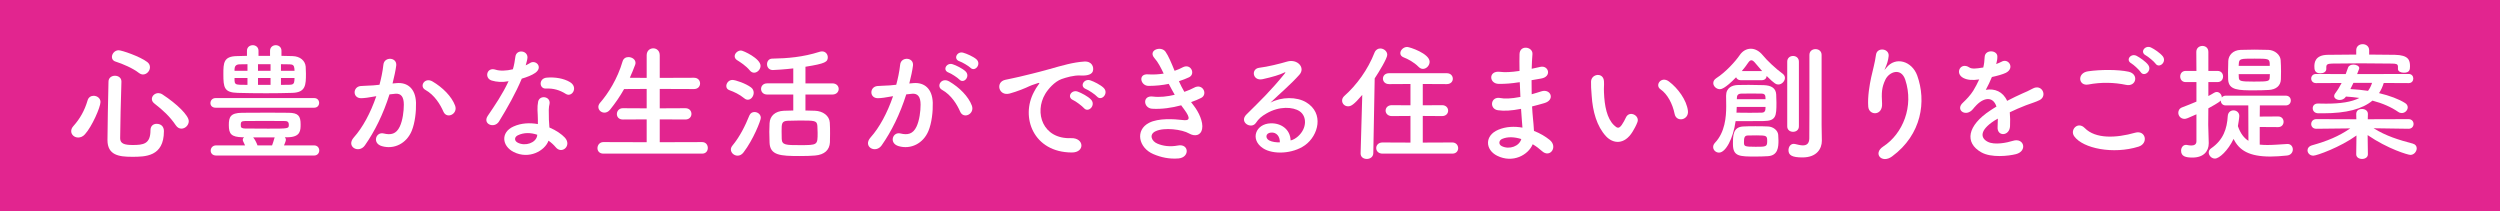
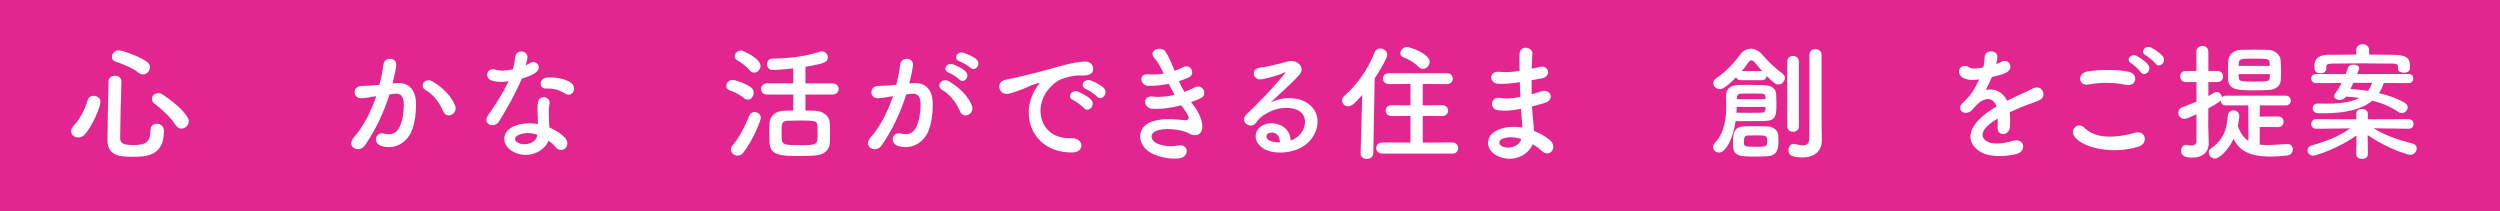
<svg xmlns="http://www.w3.org/2000/svg" version="1.1" id="レイヤー_1" x="0px" y="0px" width="828px" height="70px" viewBox="0 0 828 70" style="enable-background:new 0 0 828 70;" xml:space="preserve">
  <style type="text/css">
	.st0{fill:#E2258F;}
	.st1{fill:#FFFFFF;}
</style>
  <g>
    <g>
      <rect class="st0" width="828" height="70" />
    </g>
    <g>
      <path class="st1" d="M25.891,45.547c-1.26,0-2.311-0.925-2.311-2.101c0-0.546,0.21-1.134,0.756-1.723    c2.142-2.395,3.696-5.125,4.663-8.443c0.294-1.092,1.176-1.554,2.017-1.554c1.134,0,2.268,0.798,2.268,2.058    c0,1.681-2.814,8.149-5.167,10.712C27.445,45.253,26.646,45.547,25.891,45.547z M43.702,51.931c-4.327,0-8.107-0.546-8.107-5.545    c0-4.747,0.21-12.854,0.336-19.323c0-1.345,1.092-1.975,2.143-1.975s2.142,0.63,2.142,1.891c0,0.042,0,0.042,0,0.084    c-0.21,6.469-0.378,13.988-0.42,18.735c0,1.807,1.47,2.227,4.159,2.227c3.487,0,5.881-0.295,5.881-4.873    c0-1.513,1.008-2.143,2.058-2.143c0.294,0,2.395,0.042,2.395,2.437C54.288,51.931,48.07,51.931,43.702,51.931z M46.012,24.165    c-1.975-1.555-5.377-3.024-7.771-3.781c-0.84-0.252-1.176-0.882-1.176-1.512c0-1.051,0.924-2.227,2.227-2.227    c1.008,0,7.015,2.017,9.494,3.907c0.63,0.504,0.882,1.092,0.882,1.722c0,1.218-1.05,2.395-2.31,2.395    C46.936,24.669,46.474,24.501,46.012,24.165z M58.236,41.513c-2.017-2.982-4.285-5.041-7.099-7.225    c-0.588-0.463-0.84-0.967-0.84-1.513c0-1.008,0.966-1.933,2.143-1.933c0.42,0,0.882,0.126,1.344,0.42    c4.831,3.151,8.737,6.974,8.737,8.864c0,1.344-1.176,2.479-2.437,2.479C59.413,42.606,58.74,42.269,58.236,41.513z" />
-       <path class="st1" d="M71.419,35.675c-1.176,0-1.723-0.756-1.723-1.513c0-0.84,0.588-1.68,1.723-1.68h32.64    c1.092,0,1.638,0.798,1.638,1.596c0,0.799-0.546,1.597-1.638,1.597H71.419z M71.587,51.511c-1.218,0-1.807-0.798-1.807-1.597    c0-0.882,0.63-1.764,1.807-1.764h9.578c-0.168-0.421-0.42-0.883-0.63-1.345c-0.084-0.168-0.126-0.336-0.126-0.504    c0-0.336,0.168-0.63,0.42-0.84h-0.504c-3.739-0.084-4.537-1.093-4.537-4.033c0-2.604,0.462-4.032,4.369-4.074    c2.856-0.042,5.797-0.042,8.822-0.042c2.184,0,4.453,0,6.679,0.042c3.066,0.042,3.906,1.008,3.906,3.78    c0,2.059,0,4.243-4.243,4.327h-0.966c0.21,0.252,0.336,0.546,0.336,0.882c0,0.378-0.63,1.807-0.63,1.807h9.956    c1.134,0,1.722,0.84,1.722,1.68c0,0.841-0.588,1.681-1.722,1.681H71.587z M93.221,18.494c1.218,0,2.395,0.084,3.612,0.084    c2.604,0.042,4.243,1.554,4.411,3.486c0.042,0.63,0.084,1.428,0.084,2.269c0,3.78-0.042,6.301-4.537,6.427    c-2.772,0.084-5.713,0.126-8.653,0.126c-3.276,0-6.511-0.042-9.452-0.126c-4.453-0.126-4.705-1.764-4.705-6.217    c0-3.697,0.042-5.923,4.579-5.965c1.05,0,2.142-0.084,3.234-0.084v-1.681c0-1.218,0.966-1.849,1.933-1.849    c0.924,0,1.89,0.631,1.89,1.849v1.681h3.823v-1.681c0-1.218,0.966-1.849,1.89-1.849c0.966,0,1.891,0.631,1.891,1.849V18.494z     M81.962,21.266c-0.924,0-1.806,0.042-2.688,0.042c-1.176,0.042-1.554,0.714-1.596,1.554v0.589h4.285V21.266z M81.962,25.844    h-4.285v0.841c0.042,0.924,0.294,1.344,1.638,1.386c0.882,0,1.723,0.042,2.646,0.042V25.844z M94.229,40.086    c-2.017-0.042-4.285-0.042-6.511-0.042c-2.269,0-4.495,0-6.595,0.042c-1.176,0-1.386,0.378-1.386,1.176    c0,0.168,0.042,0.378,0.042,0.63c0,0.337,0.42,0.673,1.386,0.673c2.268,0.042,4.999,0.042,7.688,0.042    c6.763,0,6.805,0,6.805-1.303C95.657,40.17,94.943,40.086,94.229,40.086z M90.112,48.151c0.252-0.673,0.504-1.429,0.798-2.479    c0-0.042,0.084-0.126,0.084-0.168c-7.141,0-7.141,0-7.141,0c0.504,0.588,1.092,1.68,1.428,2.646H90.112z M89.608,21.266h-4.159    v2.185h4.159V21.266z M89.608,25.844h-4.159v2.269h4.159V25.844z M97.547,23.451c0-0.253-0.042-0.505-0.042-0.715    c-0.084-1.008-0.462-1.428-1.554-1.428c-0.924,0-1.933-0.042-2.898-0.042v2.185H97.547z M93.053,25.844v2.269    c1.008,0,2.016-0.042,2.982-0.042c1.008,0,1.428-0.42,1.47-1.428c0-0.252,0.042-0.505,0.042-0.799H93.053z" />
      <path class="st1" d="M131.397,27.525c3.529-0.294,6.217,1.765,6.385,6.469c0.084,2.941-0.336,6.722-1.428,9.368    c-1.723,4.159-5.839,6.217-9.872,5.041c-3.318-0.966-1.974-4.831,0.588-4.201c2.395,0.589,4.159,0.21,5.335-2.269    c0.966-2.058,1.344-5.041,1.344-7.267c0-2.562-0.882-3.781-2.814-3.613c-0.63,0.042-1.26,0.126-1.933,0.21    c-2.058,6.512-4.873,12.225-8.149,16.888c-2.016,2.856-6.385,0.42-3.655-2.646c2.899-3.235,5.503-8.023,7.436-13.652l-0.504,0.084    c-1.807,0.336-3.445,0.588-4.537,0.588c-2.856,0-2.814-3.78-0.126-4.033c1.302-0.126,2.604-0.084,4.117-0.21l2.101-0.21    c0.504-1.849,1.05-4.326,1.302-6.679c0.294-2.73,4.579-2.479,4.243,0.336c-0.168,1.428-0.714,3.948-1.218,5.923L131.397,27.525z     M146.856,36.976c-1.008-2.31-2.899-5.502-6.007-7.225c-2.058-1.135-0.21-4.285,2.395-2.772c3.36,1.974,6.343,4.957,7.477,7.981    C151.771,37.733,147.99,39.582,146.856,36.976z" />
      <path class="st1" d="M162.896,26.685c-2.562-0.715-1.764-4.579,1.218-3.613c1.386,0.463,3.571,0.42,5.755-0.126    c0.42-1.386,0.63-2.73,0.84-4.242c0.378-2.479,4.075-2.017,3.991,0.378c-0.042,0.63-0.294,1.555-0.588,2.562    c0.504-0.252,0.966-0.462,1.344-0.714c1.89-1.345,4.537,1.26,1.848,3.192c-1.05,0.756-2.772,1.428-4.495,1.932    c-1.975,4.747-4.831,9.788-7.52,14.157c-1.554,2.521-5.587,0.882-3.739-1.849c2.353-3.486,4.831-7.057,6.889-11.468    C166.298,27.315,164.492,27.147,162.896,26.685z M170.121,50.336c-3.907-1.975-4.369-6.512-0.042-8.444    c2.604-1.176,5.461-1.26,8.065-0.798c0-0.462,0-0.924,0-1.471c0-1.05-0.084-2.1-0.126-3.15c-0.042-0.84,0.042-2.016,0.21-2.814    c0.504-2.311,4.201-1.764,3.78,0.757c-0.126,0.63-0.252,1.092-0.252,1.974c0,0.967,0,2.017,0.042,3.234    c0.042,0.799,0.126,1.681,0.168,2.605c2.227,0.924,4.075,2.226,5.125,3.36c2.395,2.646-1.008,5.629-3.024,3.192    c-0.63-0.756-1.428-1.513-2.395-2.185C180.455,49.957,175.204,52.898,170.121,50.336z M171.465,44.832    c-1.134,0.589-1.218,1.807,0.042,2.437c2.521,1.261,5.923,0.042,6.385-2.226c0.042-0.127,0-0.295,0.042-0.421    C175.792,43.908,173.523,43.824,171.465,44.832z M180.833,29.332c-2.311,0.126-2.479-3.361,0.21-3.613    c2.772-0.252,5.713,0.252,7.729,1.471c2.857,1.723,0.672,5.209-1.386,3.906C185.412,29.836,183.269,29.206,180.833,29.332z" />
-       <path class="st1" d="M199.854,50.882c-1.344,0-1.974-0.883-1.974-1.807c0-1.008,0.714-2.017,1.974-2.017l14.325,0.042v-7.562    l-7.897,0.043c-1.344,0-1.974-0.883-1.974-1.807c0-0.967,0.714-1.933,1.974-1.933l7.897,0.042v-6.427l-7.477,0.042    c-1.344,2.395-2.899,4.662-4.663,6.847c-0.588,0.715-1.26,0.967-1.848,0.967c-1.092,0-2.017-0.841-2.017-1.891    c0-0.42,0.168-0.882,0.546-1.345c2.688-3.066,5.797-7.98,7.477-13.736c0.294-1.008,1.092-1.428,1.933-1.428    c1.176,0,2.352,0.756,2.352,1.932c0,0.169-0.042,0.421-0.126,0.631c-0.546,1.47-1.134,2.898-1.764,4.284l5.587,0.042v-7.477    c0-1.555,1.092-2.311,2.185-2.311c1.05,0,2.142,0.756,2.142,2.311v7.477l11.342-0.042c1.344,0,2.016,0.925,2.016,1.891    c0,0.924-0.672,1.849-2.016,1.849l-11.342-0.042v6.427l8.486-0.042c1.344,0,2.016,0.925,2.016,1.891    c0,0.924-0.672,1.849-2.016,1.849l-8.486-0.043V47.1l14.031-0.042c1.26,0,1.89,0.967,1.89,1.933s-0.588,1.891-1.89,1.891H199.854z    " />
      <path class="st1" d="M246.517,32.566c-1.638-1.345-3.402-2.143-4.915-2.688c-0.756-0.252-1.05-0.798-1.05-1.387    c0-0.966,0.84-2.016,2.016-2.016c1.05,0,4.453,1.176,6.175,2.478c0.63,0.463,0.882,1.135,0.882,1.765    c0,1.177-0.882,2.311-1.933,2.311C247.315,33.028,246.896,32.902,246.517,32.566z M244.291,51.553    c-1.176,0-2.227-0.924-2.227-2.059c0-0.42,0.168-0.84,0.504-1.26c2.437-2.94,4.243-6.554,5.629-9.998    c0.336-0.798,1.008-1.134,1.68-1.134c1.05,0,2.1,0.756,2.1,1.932c0,0.925-2.521,7.268-5.713,11.426    C245.677,51.259,244.963,51.553,244.291,51.553z M248.366,23.367c-1.302-1.597-3.235-2.814-4.243-3.445    c-0.546-0.336-0.798-0.84-0.798-1.302c0-0.925,0.966-1.891,2.101-1.891c0.714,0,6.469,2.646,6.469,5.083    c0,1.176-1.05,2.269-2.142,2.269C249.29,24.081,248.786,23.871,248.366,23.367z M266.765,31.306v5.292    c1.134,0,2.227,0.042,3.151,0.085c2.562,0.084,4.789,1.596,4.915,3.948c0.084,1.176,0.084,2.437,0.084,3.654    c0,0.967,0,1.933-0.042,2.856c-0.126,2.479-1.764,4.117-4.957,4.369c-1.26,0.126-3.151,0.168-5.041,0.168    c-6.385,0-9.83-0.21-9.998-4.411c-0.042-1.218-0.084-2.437-0.084-3.612c0-1.008,0.042-1.975,0.084-2.856    c0.126-2.437,1.89-3.991,4.747-4.116c0.882-0.043,1.975-0.085,3.108-0.085v-5.292h-8.653c-1.344,0-2.017-0.925-2.017-1.849    c0-0.925,0.672-1.849,2.017-1.849h8.653v-4.957c-2.394,0.294-6.175,0.546-6.763,0.546c-1.302,0-1.932-0.966-1.932-1.932    c0-0.925,0.588-1.849,1.722-1.849c5.083-0.084,10.166-0.504,15.711-2.269c0.294-0.084,0.546-0.126,0.798-0.126    c1.176,0,1.891,0.967,1.891,1.933c0,1.554-0.798,2.101-7.394,3.15v5.503h8.906c1.386,0,2.101,0.924,2.101,1.849    c0,0.924-0.714,1.849-2.101,1.849H266.765z M270.713,41.639c-0.168-1.722-0.882-1.722-5.965-1.722    c-1.512,0-2.982,0.042-3.949,0.084c-1.932,0.126-1.932,1.008-1.932,3.486c0,0.882,0,1.807,0.042,2.562    c0.084,2.017,1.47,2.017,5.965,2.017c5.923,0,5.923,0,5.923-4.117C270.797,43.194,270.755,42.396,270.713,41.639z" />
      <path class="st1" d="M302.547,27.525c3.528-0.294,6.217,1.765,6.385,6.469c0.084,2.941-0.336,6.722-1.428,9.368    c-1.723,4.159-5.839,6.217-9.872,5.041c-3.318-0.966-1.974-4.831,0.588-4.201c2.394,0.589,4.159,0.21,5.335-2.269    c0.966-2.058,1.344-5.041,1.344-7.267c0-2.562-0.882-3.781-2.814-3.613c-0.63,0.042-1.26,0.126-1.933,0.21    c-2.058,6.512-4.873,12.225-8.149,16.888c-2.016,2.856-6.385,0.42-3.655-2.646c2.898-3.235,5.503-8.023,7.436-13.652l-0.504,0.084    c-1.806,0.336-3.444,0.588-4.537,0.588c-2.856,0-2.814-3.78-0.126-4.033c1.302-0.126,2.604-0.084,4.117-0.21l2.101-0.21    c0.504-1.849,1.05-4.326,1.302-6.679c0.294-2.73,4.579-2.479,4.243,0.336c-0.168,1.428-0.714,3.948-1.218,5.923L302.547,27.525z     M318.006,36.976c-1.008-2.31-2.898-5.502-6.007-7.225c-2.059-1.135-0.21-4.285,2.395-2.772c3.36,1.974,6.343,4.957,7.477,7.981    C322.921,37.733,319.14,39.582,318.006,36.976z M314.184,24.039c-2.185-0.799-0.672-3.402,1.302-2.772    c1.134,0.336,3.318,1.428,4.285,2.353c1.722,1.638-0.546,4.284-2.017,2.73C317.166,25.718,315.023,24.333,314.184,24.039z     M317.796,20.3c-2.184-0.714-0.84-3.402,1.176-2.856c1.134,0.294,3.403,1.303,4.411,2.185c1.765,1.597-0.462,4.327-1.974,2.814    C320.82,21.854,318.678,20.593,317.796,20.3z" />
      <path class="st1" d="M342.489,30.382c0.42-0.798,0.798-1.47,1.344-2.185c0.672-0.882,0.462-0.84-0.336-0.588    c-3.15,1.008-2.436,1.008-5.292,2.101c-1.344,0.504-2.521,0.924-3.781,1.26c-3.697,1.009-4.831-3.822-1.47-4.536    c0.882-0.211,3.318-0.673,4.663-1.009c2.059-0.504,5.755-1.344,10.04-2.562c4.327-1.218,7.729-2.226,11.426-2.479    c2.604-0.168,3.319,1.891,2.856,3.235c-0.252,0.714-1.176,1.554-4.117,1.386c-2.142-0.126-4.789,0.672-6.217,1.177    c-2.353,0.84-4.495,3.36-5.419,4.914c-3.696,6.176-0.882,14.997,8.528,14.661c4.411-0.168,4.705,4.789,0.252,4.747    C342.279,50.461,337.91,38.825,342.489,30.382z M355.427,33.154c-2.226-0.966-0.546-3.57,1.512-2.814    c1.176,0.42,3.445,1.597,4.411,2.646c1.722,1.849-0.882,4.537-2.353,2.814C358.41,35.129,356.31,33.532,355.427,33.154z     M359.67,29.5c-2.269-0.883-0.63-3.57,1.428-2.898c1.176,0.378,3.444,1.512,4.453,2.521c1.764,1.764-0.714,4.536-2.227,2.856    C362.737,31.306,360.552,29.836,359.67,29.5z" />
      <path class="st1" d="M395.411,35.045c1.513,1.932,3.193,5.293,2.73,7.688c-0.42,2.184-2.436,2.562-4.327,1.47    c-2.226-1.302-8.191-2.142-11.132-0.714c-2.185,1.05-1.302,3.276,0.63,4.074c1.849,0.799,4.201,1.135,6.806,0.631    c3.738-0.715,3.991,3.948,0.21,4.284c-3.109,0.252-5.839-0.378-8.318-1.428c-4.957-2.101-6.133-7.981-1.428-10.376    c3.109-1.597,8.276-1.26,11.048-0.924c2.268,0.294,2.94-0.336,0.504-3.613c-0.294-0.42-0.63-0.798-0.924-1.26    c-3.066,0.84-6.553,1.344-9.662,1.134c-2.898-0.21-3.276-4.495,0.294-4.032c2.185,0.294,4.831,0,7.226-0.588    c-0.63-1.093-1.302-2.311-1.975-3.613c-2.016,0.42-4.285,0.672-6.679,0.672c-2.73,0-3.57-4.074-0.21-3.822    c1.849,0.126,3.613,0,5.209-0.252c-0.924-1.933-1.848-3.781-3.024-5.083c-2.353-2.646,2.1-4.243,3.612-2.185    c0.966,1.345,1.975,3.781,3.025,6.344c1.05-0.337,1.932-0.757,2.646-1.135c2.772-1.471,4.369,2.227,2.142,3.276    c-0.966,0.462-2.058,0.883-3.36,1.303c0.546,1.218,1.134,2.395,1.806,3.528c1.302-0.462,2.395-0.924,3.15-1.344    c2.941-1.681,4.747,2.184,2.395,3.36c-0.882,0.462-2.016,0.924-3.318,1.386C394.781,34.246,395.117,34.625,395.411,35.045z" />
      <path class="st1" d="M429.893,45.169c3.067-2.73,2.94-6.722,0.546-8.317c-2.185-1.471-6.721-1.765-10.964,0.714    c-1.681,0.966-2.562,1.722-3.529,3.15c-1.512,2.227-5.713-0.252-3.108-2.814c4.621-4.579,8.023-7.813,12.686-13.568    c0.462-0.588,0.042-0.42-0.294-0.252c-1.176,0.63-3.949,1.47-7.057,2.142c-3.319,0.715-3.949-3.444-1.092-3.78    c2.814-0.336,6.847-1.344,9.242-2.059c3.36-0.966,6.133,2.017,4.033,4.369c-1.344,1.513-3.025,3.15-4.705,4.705    c-1.68,1.554-3.36,3.066-4.873,4.536c3.697-1.974,8.696-1.974,11.804-0.126c6.049,3.613,4.075,11.007-0.336,14.199    c-4.159,2.982-10.712,3.15-13.904,1.05c-4.453-2.898-2.479-8.107,2.478-8.275c3.361-0.126,6.511,1.891,6.637,5.671    C428.254,46.344,429.137,45.841,429.893,45.169z M420.945,43.908c-1.849,0.168-1.933,1.891-0.588,2.604    c0.966,0.504,2.353,0.672,3.529,0.63C423.928,45.211,422.793,43.74,420.945,43.908z" />
      <path class="st1" d="M451.183,31.431c-2.856,3.361-3.781,3.781-4.705,3.781c-1.134,0-1.975-0.883-1.975-1.891    c0-0.504,0.21-1.05,0.714-1.512c4.117-3.655,7.813-8.696,10.04-14.409c0.378-0.924,1.134-1.344,1.891-1.344    c1.134,0,2.31,0.882,2.31,2.101c0,1.176-2.772,5.713-4.159,7.812l-0.462,24.785c-0.042,1.26-1.092,1.89-2.143,1.89    s-2.058-0.588-2.058-1.806c0-0.042,0-0.042,0-0.084L451.183,31.431z M457.904,50.882c-1.428,0-2.1-0.925-2.1-1.849    s0.714-1.849,2.1-1.849l9.242,0.042v-8.821l-6.175,0.042c-1.344,0-2.058-0.924-2.058-1.807c0-0.924,0.714-1.806,2.058-1.806    l6.175,0.042v-7.058l-7.057,0.042c-1.386,0-2.059-0.924-2.059-1.807c0-0.924,0.672-1.806,2.059-1.806h19.071    c1.344,0,2.016,0.924,2.016,1.849c0,0.882-0.672,1.764-2.016,1.764l-7.939-0.042v7.058l6.385-0.042    c1.344,0,2.016,0.924,2.016,1.806c0,0.925-0.672,1.807-2.016,1.807l-6.385-0.042v8.821l9.788-0.042    c1.26,0,1.933,0.967,1.933,1.891s-0.63,1.807-1.933,1.807H457.904z M469.834,22.148c-1.512-1.555-3.613-2.646-4.957-3.15    c-0.756-0.294-1.092-0.799-1.092-1.387c0-0.966,1.008-2.058,2.269-2.058c0.798,0,7.436,2.184,7.436,4.914    c0,1.219-1.05,2.353-2.227,2.353C470.801,22.82,470.296,22.61,469.834,22.148z" />
      <path class="st1" d="M502.929,27.273c-2.184,0.336-4.285,0.546-6.595,0.504c-3.234-0.084-3.402-4.453,0.42-3.99    c1.722,0.21,3.654,0.126,6.511-0.295c-0.042-2.226-0.042-4.2,0-5.545c0.084-3.234,4.453-2.479,4.285-0.041    c-0.126,1.512-0.21,3.192-0.252,4.872c0.882-0.168,1.849-0.42,2.857-0.63c2.772-0.63,3.906,3.276,0.252,3.865    c-1.134,0.168-2.185,0.378-3.151,0.546c0,1.554,0,3.108,0.042,4.662c1.008-0.294,2.059-0.588,3.193-0.966    c3.108-1.008,4.705,2.856,0.966,3.906c-1.471,0.421-2.815,0.799-4.033,1.093c0.084,1.429,0.168,2.73,0.294,3.948    c0.126,1.135,0.252,2.646,0.336,4.159c2.101,0.798,3.907,1.933,5.209,2.982c2.814,2.311,0.084,6.133-2.562,3.696    c-0.882-0.798-1.932-1.596-3.066-2.268c-1.47,3.57-6.595,6.385-11.762,3.822c-3.991-1.975-4.243-6.68,0.336-8.611    c2.562-1.093,5.377-1.177,8.023-0.715c-0.042-0.882-0.126-1.764-0.21-2.73c-0.084-1.008-0.168-2.184-0.252-3.486    c-3.319,0.631-5.545,0.756-7.646,0.462c-2.982-0.42-2.479-4.746,0.882-4.032c1.218,0.252,3.318,0.252,6.553-0.378    c-0.084-1.597-0.168-3.235-0.21-4.873L502.929,27.273z M497.51,46.008c-1.092,0.462-1.302,1.807-0.126,2.395    c2.562,1.26,5.839,0,6.469-2.353C501.585,45.337,499.359,45.211,497.51,46.008z" />
-       <path class="st1" d="M531.908,45.127c-3.024-3.277-4.411-8.15-4.747-13.442c-0.168-2.395-0.252-3.151-0.21-4.663    c0.084-2.646,4.159-3.192,4.285-0.042c0.084,1.638-0.084,1.722,0,3.654c0.168,4.411,0.966,8.569,3.318,10.838    c1.092,1.051,1.638,1.177,2.562-0.084c0.504-0.714,1.092-1.806,1.386-2.479c1.134-2.437,4.621-0.672,3.823,1.513    c-0.42,1.176-1.176,2.479-1.638,3.234C537.999,48.025,534.26,47.646,531.908,45.127z M554.634,37.733    c-0.672-3.36-2.395-6.596-4.663-8.149c-2.016-1.387,0.252-4.495,2.773-2.604c2.982,2.227,5.881,6.175,6.301,9.745    C559.38,39.792,555.222,40.632,554.634,37.733z" />
      <path class="st1" d="M569.329,50.546c-1.05,0-1.933-0.841-1.933-1.849c0-0.462,0.168-0.924,0.588-1.387    c3.318-3.486,3.739-8.485,3.739-12.182c0-1.345-0.042-2.562-0.042-3.444c0-2.646,2.016-3.487,3.948-3.529    c1.261,0,2.437-0.042,3.53-0.042c1.596,0,3.15,0.042,4.956,0.084c2.521,0.084,4.033,0.967,4.159,3.066    c0.042,0.799,0.084,1.765,0.084,2.773c0,4.368-0.126,6.007-4.201,6.049c-2.226,0.042-4.368,0.042-6.553,0.042    c-0.882,0-1.807,0-2.773,0C574.033,45.883,571.555,50.546,569.329,50.546z M576.512,26.559c-0.799,0-1.303-0.421-1.513-0.967    c-3.739,3.865-4.999,3.949-5.377,3.949c-1.176,0-2.185-1.009-2.185-2.017c0-0.588,0.294-1.176,1.008-1.639    c3.108-1.974,6.385-5.629,7.729-7.603c0.925-1.387,2.269-2.143,3.698-2.143c1.344,0,2.73,0.672,3.948,2.143    c1.387,1.722,4.369,4.536,6.596,6.133c0.504,0.378,0.756,0.882,0.756,1.386c0,1.051-1.008,2.185-2.185,2.185    c-0.672,0-1.218-0.168-3.864-2.814c-0.042,0.714-0.588,1.387-1.597,1.387H576.512z M581.469,51.847c-5.335,0-7.52,0-7.52-4.117    c0-2.855,0.042-5.629,3.319-5.839c1.344-0.084,2.73-0.084,4.116-0.084c1.429,0,2.856,0,4.243,0.084    c1.597,0.084,3.192,1.219,3.318,2.772c0.042,0.589,0.084,1.219,0.084,1.891c0,2.101-0.126,4.957-3.486,5.167    C584.157,51.805,582.813,51.847,581.469,51.847z M575.209,35.423c0,0.588-0.042,1.218-0.084,1.891    c1.597,0,3.025,0.042,4.412,0.042c1.386,0,2.73-0.042,3.99-0.042c0.672,0,1.135-0.378,1.177-1.093    c0-0.252,0.042-0.504,0.042-0.798H575.209z M584.746,32.86c0-0.294-0.042-0.63-0.042-0.84c-0.042-0.714-0.505-1.009-1.177-1.009    c-1.26-0.042-2.395-0.042-3.528-0.042c-1.093,0-2.143,0-3.319,0.042c-1.177,0.042-1.429,0.673-1.429,1.555v0.294H584.746z     M583.611,23.535c-0.882-1.009-1.764-2.017-2.479-2.898c-0.42-0.463-0.756-0.673-1.092-0.673c-0.378,0-0.672,0.294-1.009,0.757    c-0.63,0.924-1.344,1.89-2.142,2.814H583.611z M581.806,44.832c-1.009,0-1.975,0-2.941,0.043c-1.176,0-1.26,0.966-1.26,2.184    c0,1.387,0.042,1.555,3.864,1.555c3.319,0,3.823,0,3.823-1.765C585.292,45,585.25,44.832,581.806,44.832z M591.929,20.425    c0-1.26,0.967-1.89,1.933-1.89s1.933,0.63,1.933,1.89v21.424c0,1.219-0.967,1.807-1.933,1.807s-1.933-0.588-1.933-1.807V20.425z     M603.397,46.554c0,0.042,0,0.042,0,0.084c0,2.521-1.597,5.503-6.428,5.503c-3.486,0-4.621-0.756-4.621-2.395    c0-1.05,0.631-2.101,1.723-2.101c0.126,0,0.294,0,0.42,0.043c0.799,0.168,1.765,0.462,2.604,0.462    c1.135,0,2.101-0.462,2.143-2.269c0.042-1.555,0.042-13.232,0.042-21.046c0-3.192,0-5.755,0-6.638    c0-1.302,1.008-1.932,2.017-1.932c1.008,0,2.017,0.63,2.017,1.932c0,0,0,0,0,23.272L603.397,46.554z" />
-       <path class="st1" d="M623.722,48.529c6.511-4.243,10.207-13.316,7.309-22.096c-1.386-4.201-5.377-2.646-6.595-0.042    c-1.219,2.562-1.303,4.284-1.093,7.938c0.211,4.075-4.326,4.033-4.578,1.009c-0.252-3.318,0.462-7.352,0.966-9.704    c0.462-2.143,1.261-4.914,1.597-7.477c0.336-2.646,4.41-2.143,4.2,0.378c-0.126,1.428-0.63,2.898-1.092,3.906    c-0.546,1.134-0.126,0.588,0.294,0.042c3.066-3.948,8.527-2.227,10.25,2.521c3.066,8.485,1.554,19.533-8.317,26.801    C623.259,54.326,620.192,50.84,623.722,48.529z" />
      <path class="st1" d="M661.103,21.224c0.672-0.252,1.303-0.504,1.765-0.757c2.311-1.386,4.578,2.101,1.47,3.655    c-1.05,0.504-2.856,1.008-4.621,1.386c-0.546,1.345-1.26,2.856-2.016,4.243c2.898-0.504,5.671,0.546,7.057,3.654    c1.723-0.882,3.487-1.764,5.125-2.479c1.009-0.42,2.143-0.924,3.277-1.554c3.15-1.765,5.04,2.437,2.352,3.78    c-1.344,0.672-2.31,0.883-4.536,1.723c-1.765,0.672-3.655,1.512-5.335,2.311c0.126,1.386,0.168,3.108,0.084,4.62    c-0.084,1.681-1.177,2.562-2.227,2.604s-2.017-0.756-1.891-2.395c0.042-0.882,0.084-1.848,0.084-2.73    c-0.378,0.211-0.756,0.42-1.092,0.631c-5.209,3.36-4.579,5.881-2.227,7.057c2.227,1.135,6.343,0.294,8.317-0.336    c3.696-1.134,4.873,3.402,1.008,4.411c-2.478,0.63-8.191,1.26-11.468-0.589c-5.671-3.192-4.663-8.863,2.94-13.862    c0.589-0.378,1.261-0.84,2.059-1.302c-1.134-3.528-4.369-3.108-7.1,0.042c-0.042,0.042-0.126,0.126-0.168,0.168    c-0.378,0.462-0.672,0.84-0.966,1.092c-2.311,2.059-5.377-0.336-2.856-2.604c1.092-1.008,2.521-2.52,3.402-3.948    c0.714-1.177,1.387-2.437,1.975-3.738c-2.269,0.336-3.864,0.21-5.209-0.463c-3.024-1.512-0.966-5.461,1.975-3.486    c0.798,0.546,2.479,0.336,3.948,0.084c0.168-0.042,0.42-0.042,0.63-0.084c0.295-1.218,0.379-2.059,0.463-3.528    c0.168-2.521,4.116-2.269,4.2-0.21c0.042,0.84-0.126,1.638-0.336,2.437L661.103,21.224z" />
      <path class="st1" d="M686.973,45.127c-1.513-2.143,1.218-5.041,3.486-2.73c3.57,3.654,10.376,3.36,16.719,1.554    c3.486-0.966,4.495,3.571,1.093,4.621C699.952,51.175,689.871,49.201,686.973,45.127z M691.677,27.987    c-3.318,0.63-3.864-3.822-0.126-4.368c3.991-0.589,9.914-0.631,13.4,0.126c3.529,0.756,2.604,5.083-0.798,4.368    C700.247,27.273,695.794,27.189,691.677,27.987z M708.984,23.871c-0.462-0.715-2.311-2.437-3.108-2.898    c-2.017-1.135-0.084-3.445,1.764-2.479c1.051,0.546,3.024,1.89,3.823,2.982C712.891,23.408,710.16,25.676,708.984,23.871z     M710.664,18.326c-2.058-1.093-0.168-3.487,1.723-2.604c1.092,0.504,3.066,1.848,3.906,2.898c1.471,1.89-1.176,4.2-2.394,2.437    C713.395,20.341,711.463,18.746,710.664,18.326z" />
      <path class="st1" d="M748.422,42.06v5.839c0.84,0.084,1.68,0.126,2.562,0.126c2.059,0,4.242-0.21,6.553-0.336    c0.042,0,0.084,0,0.126,0c1.093,0,1.723,0.882,1.723,1.806c0,0.925-0.63,1.891-1.933,2.017c-2.059,0.21-3.864,0.336-5.503,0.336    c-6.973,0-10.334-2.017-12.182-5.839c-1.849,3.864-4.747,6.511-6.176,6.511c-1.134,0-2.058-1.008-2.058-2.016    c0-0.505,0.252-1.009,0.756-1.345c4.116-2.814,5.293-6.553,5.545-10.712c0.084-1.302,1.008-1.891,1.891-1.891    c0.966,0,1.932,0.673,1.932,1.849c0,0.588-0.378,2.94-0.462,3.36c0.798,2.395,2.017,3.949,3.486,4.873l-0.042-11.72h-7.477    c-1.135,0-1.639-0.841-1.639-1.639c-0.168,0.21-0.504,0.63-4.117,2.604c0,2.73-0.042,4.831-0.042,5.461    c0,0.672,0.127,4.495,0.169,5.965c0,0.042,0,0.127,0,0.168c0,2.646-1.723,4.705-5.377,4.705c-2.227,0-3.781-0.378-3.781-2.269    c0-0.966,0.588-1.932,1.639-1.932c0.126,0,0.252,0,0.378,0.042c0.378,0.084,0.882,0.168,1.344,0.168    c0.883,0,1.723-0.294,1.723-1.387v-8.947c-3.024,1.386-3.444,1.512-3.948,1.512c-1.261,0-2.059-1.008-2.059-2.016    c0-0.757,0.378-1.471,1.302-1.807c1.681-0.63,3.234-1.26,4.705-1.891v-6.469h-3.57c-1.219,0-1.807-0.924-1.807-1.849    c0-0.924,0.588-1.849,1.807-1.849h3.57l-0.042-6.301c0-1.302,1.008-1.975,2.017-1.975c1.008,0,1.974,0.631,1.974,1.975v6.301    h3.025c1.26,0,1.848,0.925,1.848,1.849c0,0.925-0.588,1.849-1.848,1.849h-3.025v4.621c0.673-0.336,1.303-0.715,1.933-1.093    c0.294-0.168,0.588-0.252,0.841-0.252c0.924,0,1.68,0.882,1.68,1.807c0.294-0.336,0.714-0.588,1.303-0.588h19.869    c1.134,0,1.681,0.798,1.681,1.596c0,0.841-0.547,1.639-1.681,1.639h-8.569l-0.042,3.696l6.091-0.042    c1.219,0,1.807,0.882,1.807,1.765c0,0.882-0.588,1.764-1.807,1.764L748.422,42.06z M751.404,29.794    c-1.387,0.084-3.066,0.126-4.747,0.126c-5.209,0-8.527,0-8.695-3.57c-0.042-0.715-0.042-1.513-0.042-2.311    c0-1.303,0.042-2.646,0.084-3.865c0.084-1.806,1.47-3.57,4.116-3.654c1.429-0.042,3.067-0.084,4.663-0.084    c1.597,0,3.192,0.042,4.537,0.084c2.101,0.084,3.906,1.639,4.032,3.36c0.084,1.177,0.126,2.479,0.126,3.739    c0,0.924,0,1.806-0.042,2.646C755.353,28.407,753.841,29.668,751.404,29.794z M751.74,21.098c-0.084-1.639-0.42-1.681-4.999-1.681    c-4.705,0-5.167,0-5.251,1.723c0,0.21-0.042,0.462-0.042,0.672h10.292V21.098z M741.448,24.543c0,0.336,0.042,0.672,0.042,1.008    c0.042,1.303,0.42,1.471,4.957,1.471c4.999,0,5.251-0.084,5.293-1.513c0-0.294,0.042-0.63,0.042-0.966H741.448z" />
      <path class="st1" d="M797.689,42.648l-11.553-0.168c4.201,2.604,8.359,3.864,12.98,5.082c0.924,0.253,1.303,0.883,1.303,1.555    c0,1.051-0.883,2.185-2.101,2.185c-0.757,0-7.394-1.933-14.157-6.554l0.085,6.302v0.042c0,1.05-0.967,1.554-1.933,1.554    c-0.967,0-1.933-0.504-1.933-1.554V51.05l0.084-6.175c-5.335,3.864-13.148,6.679-14.282,6.679c-1.177,0-1.933-0.882-1.933-1.765    c0-0.672,0.462-1.386,1.555-1.68c4.914-1.387,8.695-2.898,12.602-5.587l-11.216,0.126h-0.042c-1.134,0-1.68-0.799-1.68-1.555    c0-0.84,0.588-1.639,1.722-1.639l13.232,0.043l-0.042-1.681c0-0.21-0.042-1.723,1.933-1.723c0.966,0,1.933,0.546,1.933,1.639    c0,0.042,0,0.042,0,0.084l-0.043,1.681l13.485-0.043c1.134,0,1.68,0.799,1.68,1.597s-0.546,1.597-1.638,1.597H797.689z     M789.497,27.483c-0.378,1.218-0.882,2.353-1.554,3.36c3.528,0.841,6.553,1.975,8.611,3.277c0.63,0.378,0.882,0.924,0.882,1.428    c0,0.966-0.882,1.891-1.974,1.891c-0.378,0-0.757-0.084-1.177-0.378c-2.227-1.555-5.167-2.856-8.527-3.739    c-3.318,2.772-8.611,4.201-16.341,4.201c-0.546,0-1.092,0-1.639,0c-1.218-0.042-1.806-0.84-1.806-1.681    c0-0.798,0.546-1.554,1.722-1.554c0.042,0,0.042,0,0.084,0c0.925,0.041,1.765,0.041,2.604,0.041c4.789,0,8.486-0.546,11.048-1.89    c-1.428-0.21-2.94-0.378-4.452-0.462l-0.084,0.126c-0.504,0.714-1.261,1.008-1.975,1.008c-0.966,0-1.849-0.546-1.849-1.302    c0-0.252,0.084-0.547,0.336-0.883c0.883-1.176,1.555-2.311,2.143-3.444l-8.485,0.042c-1.05,0-1.596-0.756-1.596-1.512    c0-0.757,0.546-1.513,1.596-1.513l9.83,0.042c0.294-0.714,0.546-1.429,0.798-2.185c0.252-0.672,1.008-0.966,1.765-0.966    c0.924,0,1.932,0.462,1.932,1.176c0,0.126-0.042,0.21-0.084,0.336l-0.63,1.639l17.098-0.042c1.008,0,1.512,0.756,1.512,1.513    c0,0.756-0.504,1.512-1.512,1.512L789.497,27.483z M794.202,22.82v-0.798c-0.042-0.84-0.63-0.966-2.143-0.966    c-2.856-0.042-6.469-0.084-9.997-0.084c-3.571,0-7.058,0.042-9.746,0.084c-1.512,0.042-1.807,0.378-1.849,1.05v0.714v0.042    c0,0.925-0.966,1.429-1.932,1.429c-1.933,0-2.017-1.303-2.017-2.269c0-1.134,0.126-3.823,4.453-3.864    c3.108-0.043,6.259-0.084,9.409-0.084v-1.429c0-1.345,1.05-2.017,2.143-2.017c1.05,0,2.143,0.672,2.143,2.017v1.429    c2.856,0,5.713,0.041,8.527,0.084c4.537,0.084,4.999,1.806,4.999,3.78c0,1.134-0.126,2.143-2.059,2.143    c-0.966,0-1.933-0.42-1.933-1.219V22.82z M779.458,27.441c-0.294,0.672-0.673,1.387-1.009,2.059    c1.975,0.126,3.991,0.294,5.84,0.588c0.588-0.756,1.008-1.639,1.344-2.646H779.458z" />
    </g>
  </g>
</svg>